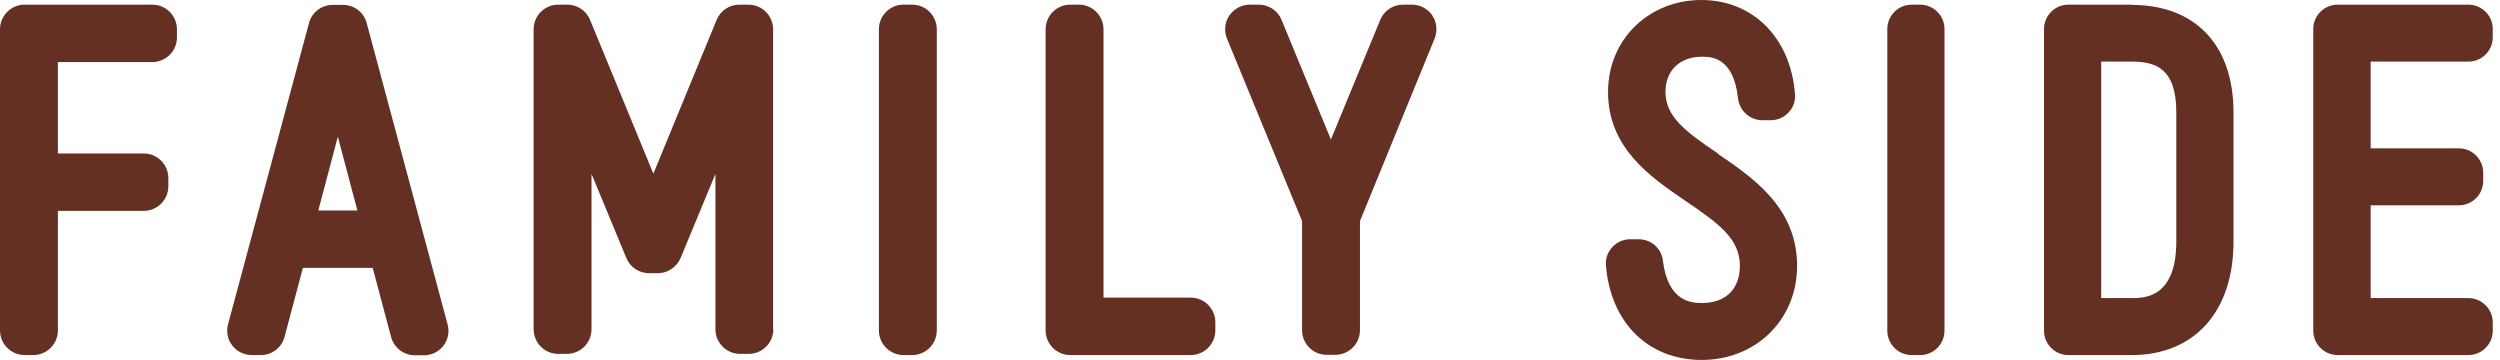
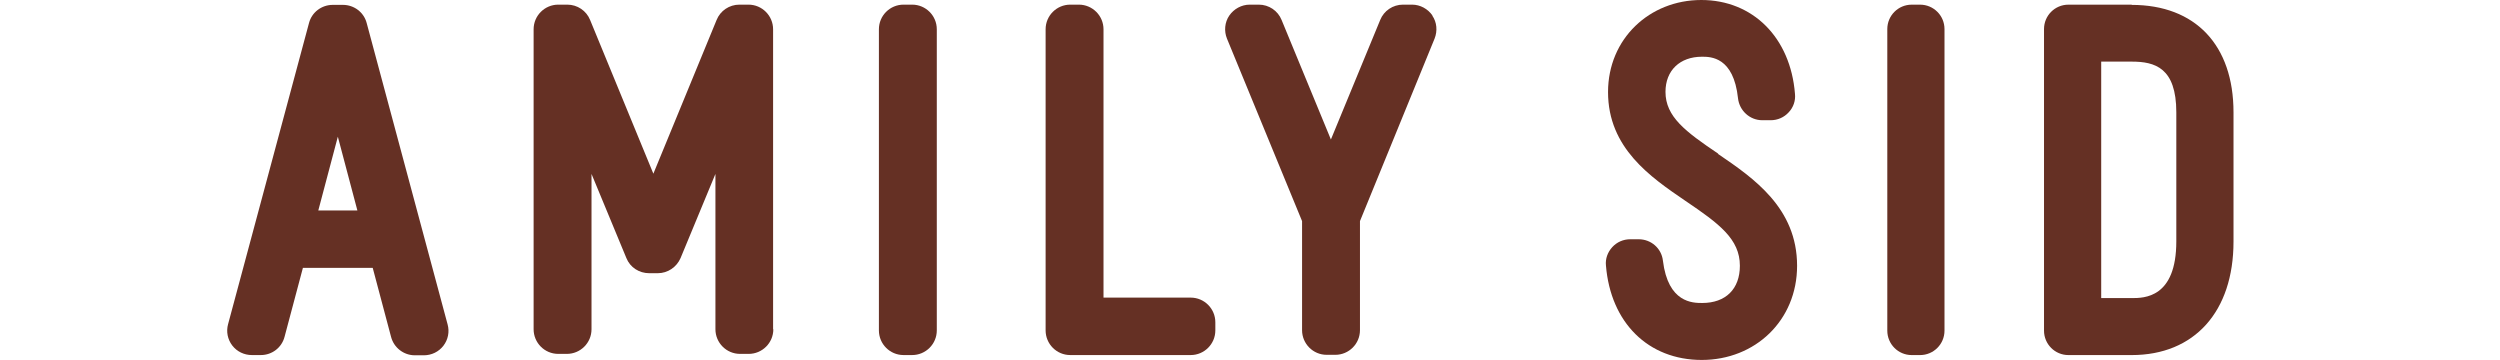
<svg xmlns="http://www.w3.org/2000/svg" width="139" height="20" viewBox="0 0 139 20" fill="none">
  <path d="M92.601 5.107C92.601 6.49 93.712 7.317 95.535 8.546L95.522 8.558L95.544 8.573C97.492 9.902 99.918 11.557 99.918 14.777C99.918 17.815 97.591 20.013 94.617 20.013C91.644 20.013 89.55 17.944 89.291 14.764C89.252 14.389 89.382 14.027 89.64 13.743C89.899 13.458 90.261 13.303 90.636 13.303H91.114C91.799 13.303 92.381 13.807 92.458 14.492C92.743 16.846 94.126 16.846 94.643 16.846C95.949 16.846 96.737 16.07 96.737 14.777C96.737 13.29 95.587 12.437 93.712 11.17L93.683 11.15C91.775 9.848 89.407 8.232 89.407 5.12C89.407 2.146 91.722 0 94.591 0C97.461 0 99.556 2.094 99.801 5.223C99.84 5.598 99.711 5.973 99.452 6.244C99.194 6.529 98.832 6.684 98.457 6.684H97.978C97.293 6.684 96.712 6.154 96.634 5.469C96.388 3.154 95.109 3.154 94.63 3.154C93.402 3.154 92.601 3.917 92.601 5.107Z" fill="#653024" />
  <path d="M106.291 0.259H106.757C107.506 0.259 108.114 0.867 108.114 1.616V18.384C108.114 19.134 107.506 19.742 106.757 19.742H106.291C105.541 19.742 104.934 19.134 104.934 18.384V1.616C104.934 0.867 105.541 0.259 106.291 0.259Z" fill="#653024" />
  <path fill-rule="evenodd" clip-rule="evenodd" d="M118.521 0.259H115.004C114.254 0.259 113.647 0.866 113.647 1.616V18.384C113.647 19.134 114.254 19.742 115.004 19.742H118.521C122.011 19.742 124.183 17.324 124.183 13.433V6.245C124.183 2.508 122.063 0.272 118.521 0.272V0.259ZM121.003 13.42C121.003 16.574 119.206 16.574 118.521 16.574H116.827V3.426H118.521C119.813 3.426 121.003 3.762 121.003 6.245V13.42Z" fill="#653024" />
-   <path d="M138.597 2.069C138.597 2.819 137.99 3.426 137.24 3.426H131.81V8.248H136.71C137.46 8.248 138.067 8.856 138.067 9.606V10.058C138.067 10.808 137.46 11.416 136.71 11.416H131.81V16.574H137.24C137.99 16.574 138.597 17.182 138.597 17.932V18.384C138.597 19.134 137.99 19.742 137.24 19.742H129.975C129.225 19.742 128.617 19.134 128.617 18.384V1.616C128.617 0.866 129.225 0.259 129.975 0.259H137.24C137.99 0.259 138.597 0.866 138.597 1.616V2.069Z" fill="#653024" />
-   <path d="M8.468 0.258H1.37C0.608 0.258 0 0.879 0 1.628V18.37C0 19.12 0.608 19.741 1.37 19.741H1.849C2.598 19.741 3.219 19.133 3.219 18.37V11.725H7.989C8.739 11.725 9.36 11.118 9.36 10.355V9.902C9.36 9.153 8.752 8.532 7.989 8.532H3.219V3.451H8.468C9.217 3.451 9.838 2.844 9.838 2.081V1.628C9.838 0.879 9.23 0.258 8.468 0.258Z" fill="#653024" />
  <path fill-rule="evenodd" clip-rule="evenodd" d="M20.723 14.893H16.845V14.88L15.823 18.72C15.668 19.327 15.125 19.741 14.505 19.741H14.001C13.574 19.741 13.173 19.547 12.915 19.211C12.656 18.875 12.566 18.435 12.682 18.021L17.181 1.279C17.336 0.685 17.879 0.271 18.499 0.271H19.068C19.689 0.271 20.232 0.685 20.387 1.279L24.886 18.034C25.002 18.448 24.912 18.888 24.653 19.224C24.394 19.56 23.994 19.754 23.567 19.754H23.063C22.442 19.754 21.899 19.327 21.744 18.733L20.723 14.893ZM19.87 11.7L18.784 7.601L17.698 11.7H19.87Z" fill="#653024" />
  <path d="M42.984 18.306V1.628C42.984 0.879 42.377 0.258 41.614 0.258H41.11C40.554 0.258 40.05 0.594 39.843 1.111L36.327 9.657L32.81 1.111C32.603 0.594 32.099 0.258 31.543 0.258H31.039C30.29 0.258 29.669 0.866 29.669 1.628V18.306C29.669 19.056 30.276 19.676 31.039 19.676H31.518C32.267 19.676 32.888 19.069 32.888 18.306V9.67L34.827 14.35C35.034 14.867 35.538 15.19 36.094 15.19H36.572C37.128 15.19 37.619 14.854 37.839 14.35L39.778 9.67V18.306C39.778 19.056 40.386 19.676 41.149 19.676H41.627C42.377 19.676 42.997 19.069 42.997 18.306H42.984Z" fill="#653024" />
  <path d="M50.237 0.258H50.715C51.472 0.258 52.086 0.872 52.086 1.628V18.37C52.086 19.127 51.472 19.741 50.715 19.741H50.237C49.48 19.741 48.867 19.127 48.867 18.37V1.628C48.867 0.872 49.48 0.258 50.237 0.258Z" fill="#653024" />
  <path d="M66.202 16.547H61.355V1.628C61.355 0.879 60.747 0.258 59.984 0.258H59.506C58.756 0.258 58.136 0.866 58.136 1.628V18.37C58.136 19.12 58.743 19.741 59.506 19.741H66.202C66.952 19.741 67.573 19.133 67.573 18.37V17.918C67.573 17.168 66.965 16.547 66.202 16.547Z" fill="#653024" />
  <path d="M78.51 0.258C78.962 0.258 79.389 0.491 79.647 0.866H79.634C79.893 1.241 79.932 1.719 79.763 2.146L75.614 12.294V18.358C75.614 19.12 74.993 19.728 74.243 19.728H73.765C73.002 19.728 72.395 19.107 72.395 18.358V12.294L68.219 2.146C68.051 1.732 68.09 1.241 68.348 0.866C68.607 0.491 69.034 0.258 69.486 0.258H69.99C70.546 0.258 71.05 0.594 71.257 1.111L73.998 7.756L76.739 1.111C76.945 0.594 77.45 0.258 78.005 0.258H78.51Z" fill="#653024" />
</svg>